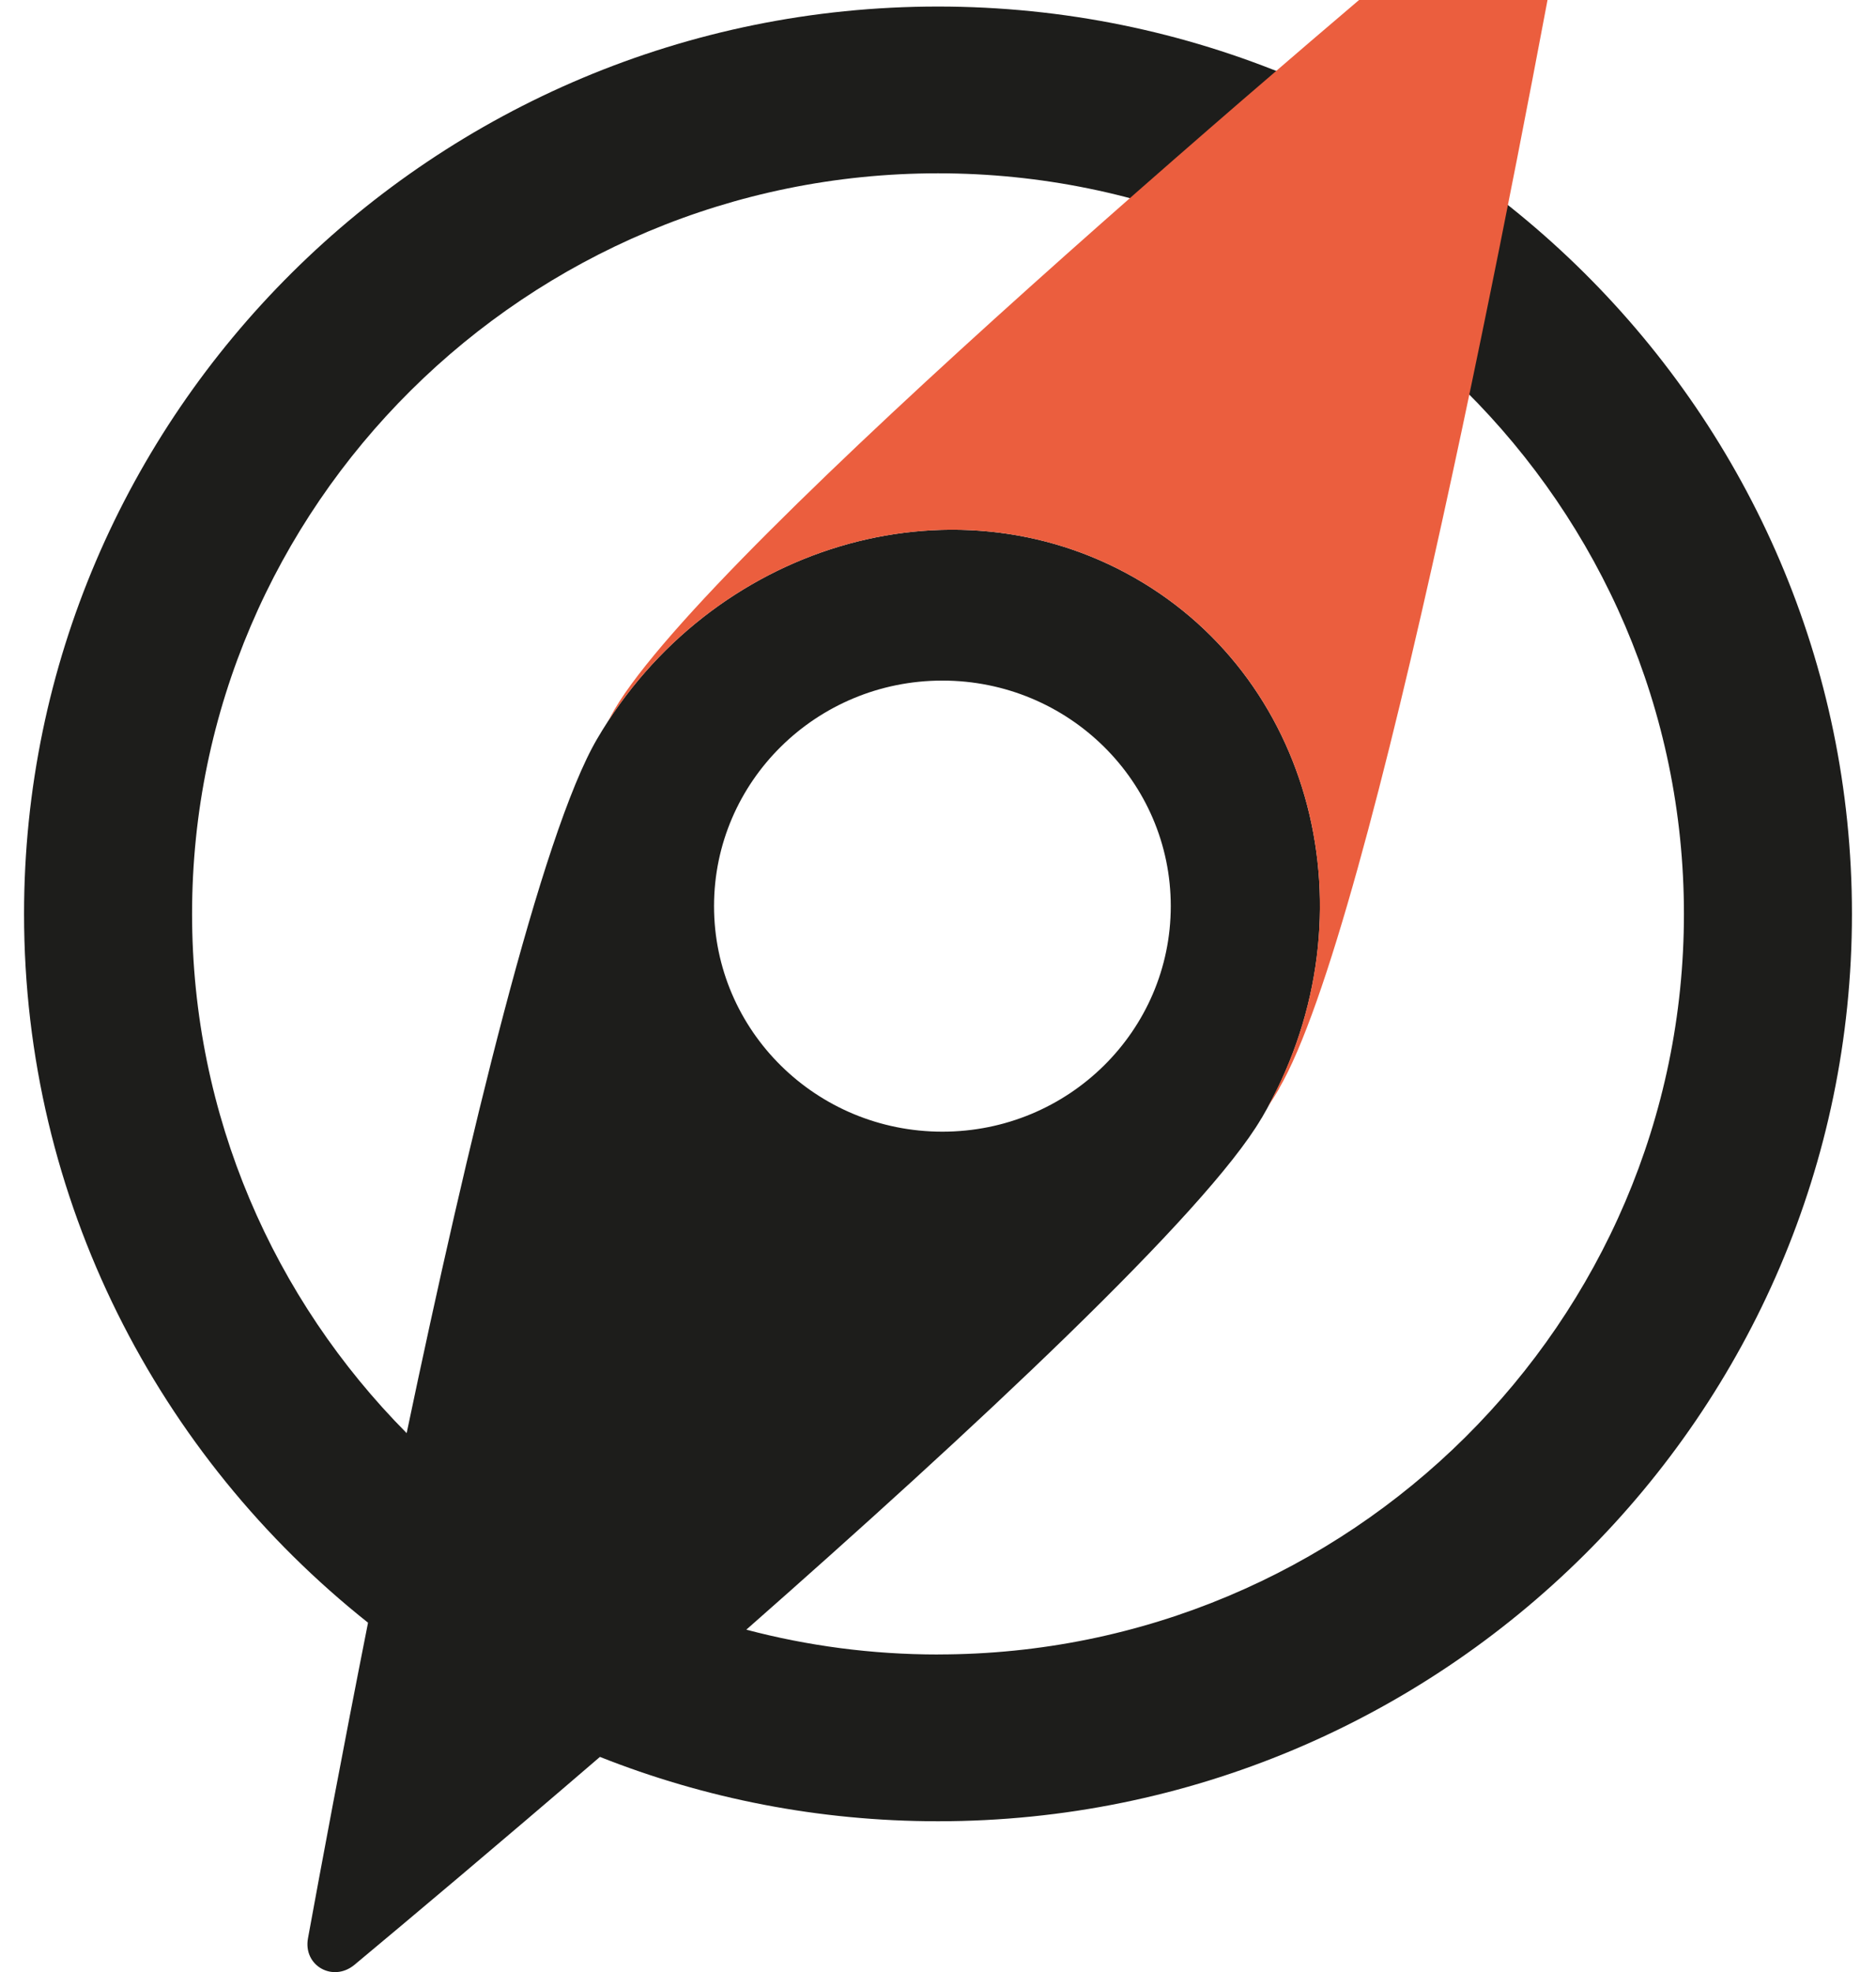
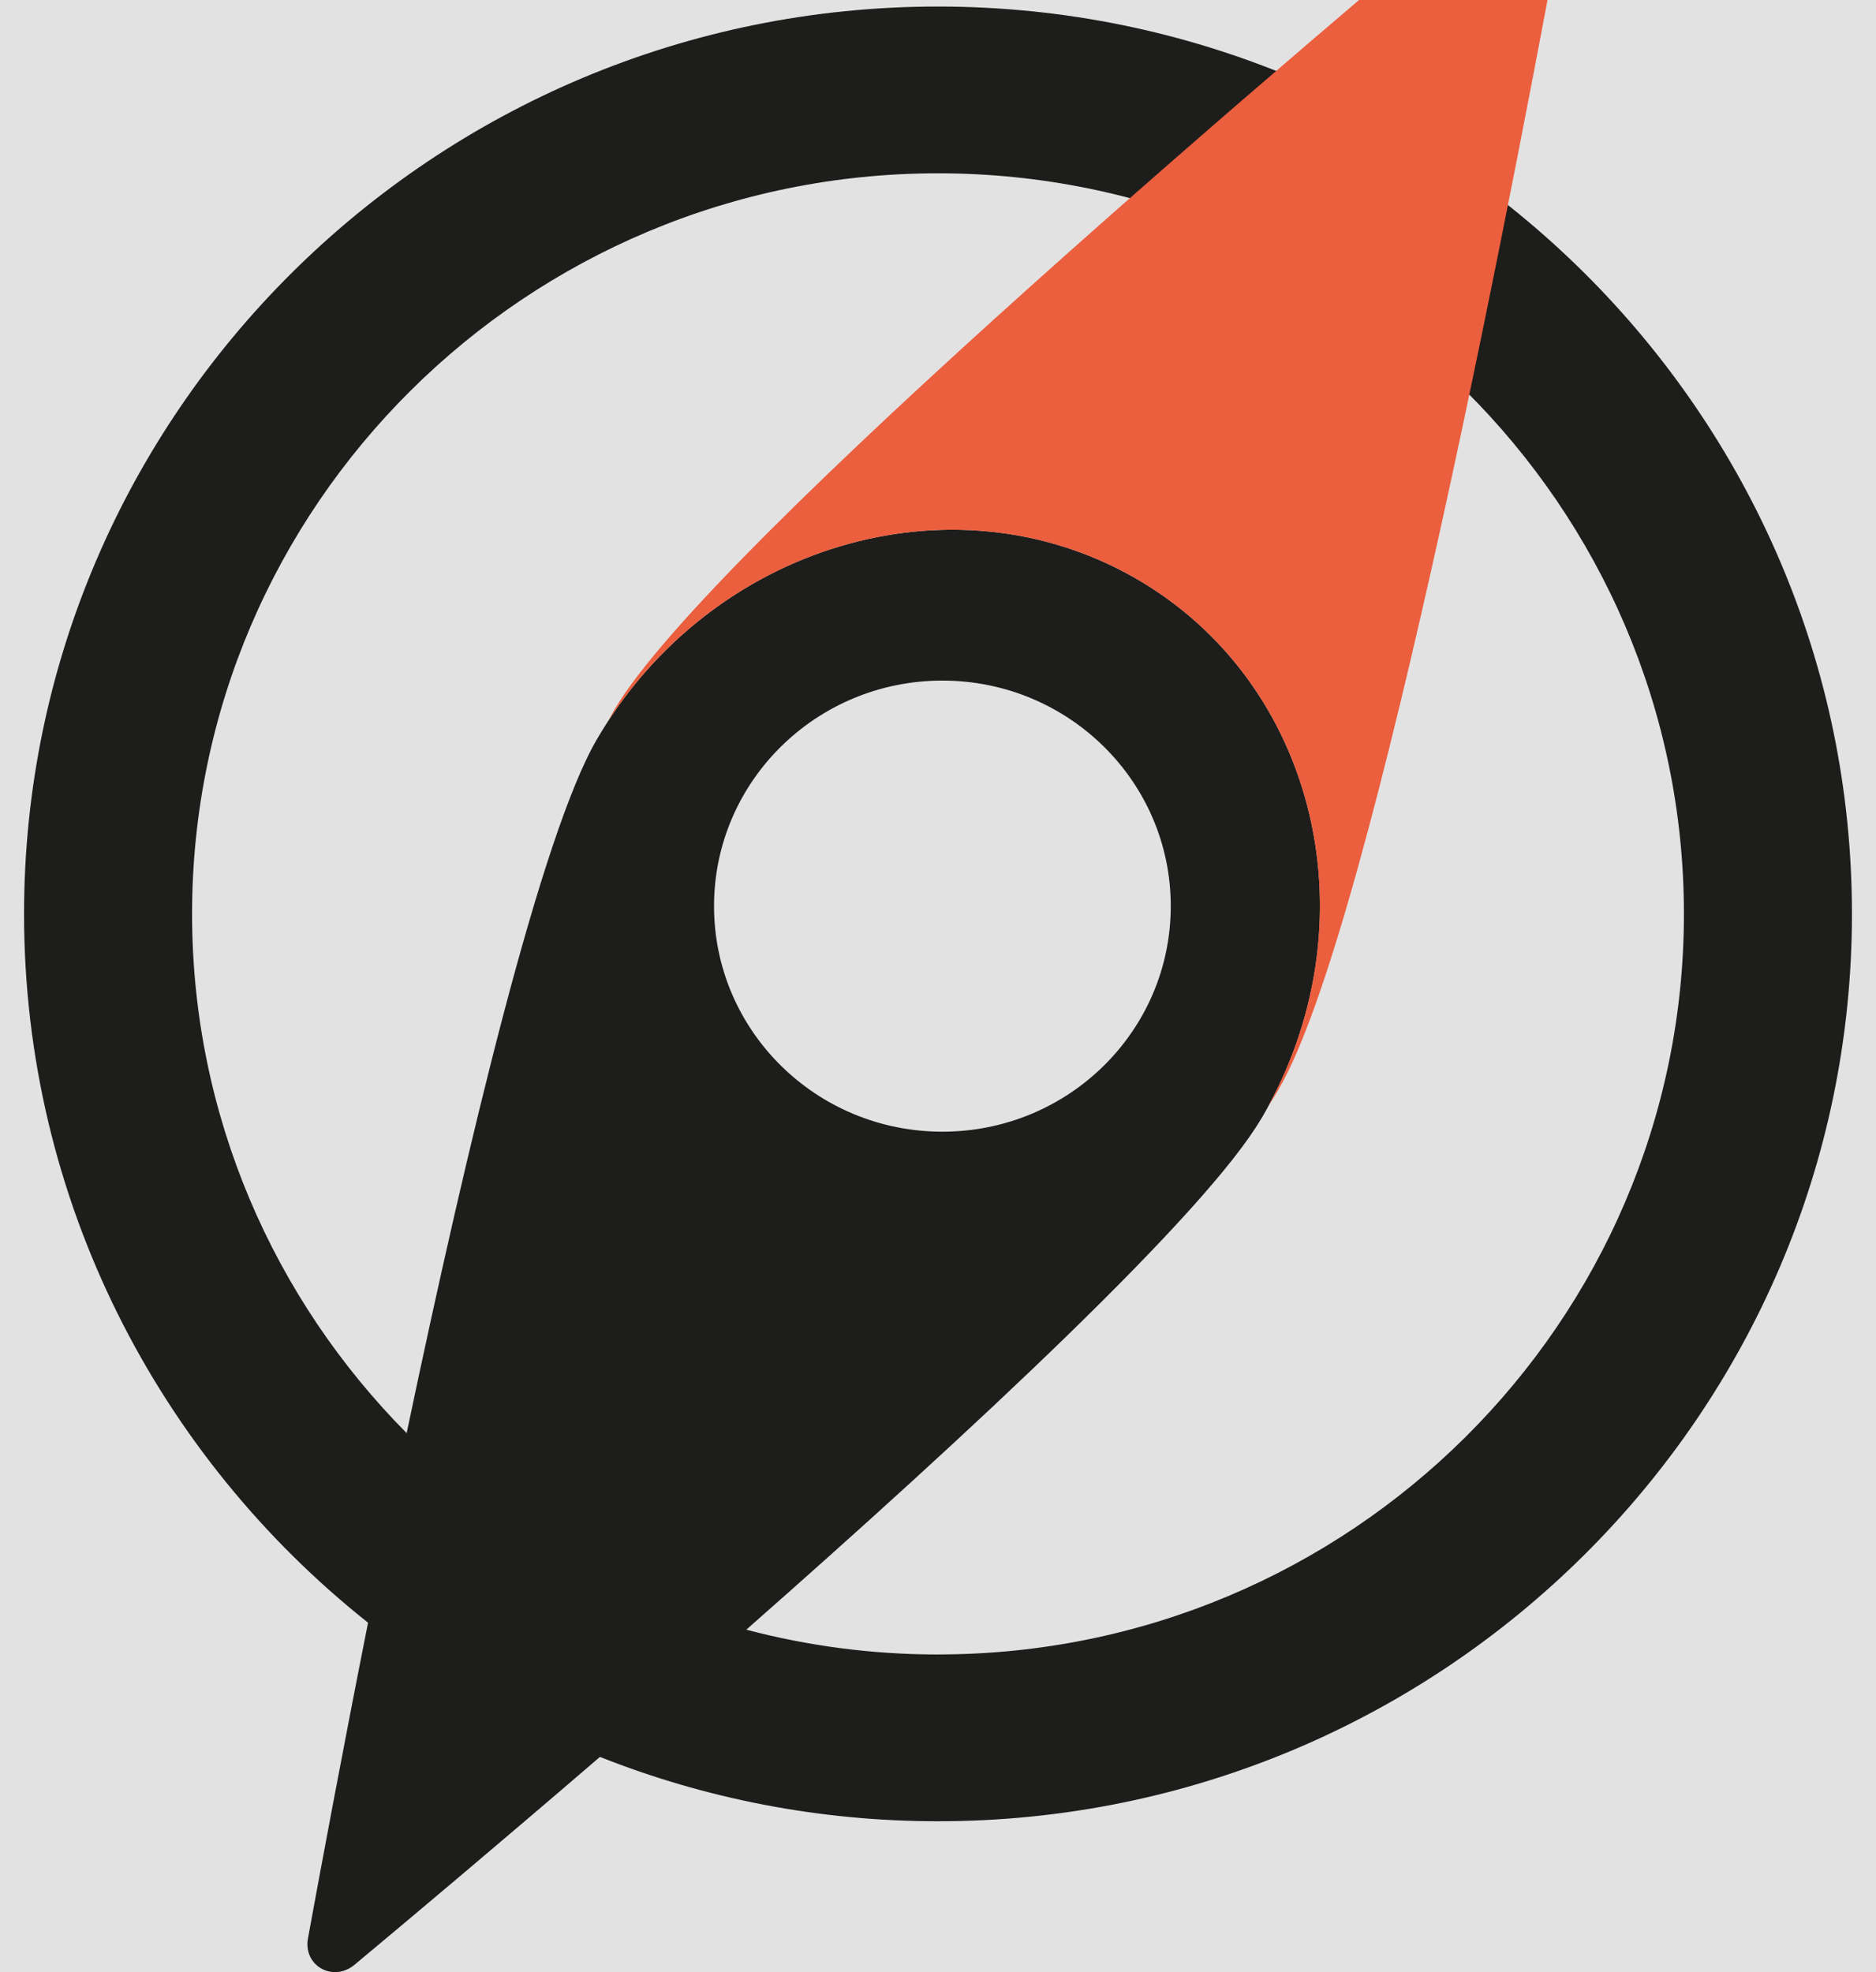
<svg xmlns="http://www.w3.org/2000/svg" version="1.1" width="39" height="41">
  <rect width="100%" height="100%" fill="#333333" stroke="none" />
  <svg width="39" height="41" viewBox="0 0 39 41" fill="none">
    <rect width="39" height="41" fill="#E2E2E2" />
    <g clip-path="url(#clip0_177_825)">
-       <rect width="1440" height="3746" transform="translate(-489 -2421)" fill="white" />
-       <rect width="1440" height="661" transform="translate(-489 -69)" fill="white" />
      <g clip-path="url(#clip1_177_825)">
        <path d="M19.5 0.136C9.023 0.136 0.5 8.598 0.5 19C0.5 24.956 3.295 30.275 7.651 33.735C7.113 36.451 6.672 38.821 6.403 40.294C6.297 40.864 6.919 41.217 7.367 40.849C8.521 39.887 10.369 38.334 12.472 36.525C14.647 37.388 17.019 37.863 19.5 37.863C29.977 37.863 38.5 29.401 38.5 18.999C38.5 8.598 29.977 0.136 19.5 0.136ZM19.5 34.396C18.123 34.396 16.787 34.216 15.515 33.88C20.18 29.774 25.065 25.23 26.224 23.249L26.23 23.242C28.585 19.213 27.4 14.186 23.586 12.011C19.773 9.835 14.767 11.335 12.412 15.364C11.256 17.34 9.719 23.764 8.454 29.794C5.697 27.013 3.993 23.2 3.993 18.999C3.993 10.51 10.949 3.603 19.5 3.603C28.051 3.603 35.007 10.51 35.007 18.999C35.007 27.489 28.051 34.395 19.5 34.395V34.396ZM14.844 18.838C14.844 16.248 16.97 14.149 19.591 14.149C22.213 14.149 24.339 16.248 24.339 18.838C24.339 21.428 22.215 23.527 19.591 23.527C16.968 23.527 14.844 21.428 14.844 18.838Z" fill="#1D1D1B" />
        <path fill-rule="evenodd" clip-rule="evenodd" d="M31.633 -2.851C27.546 0.563 14.752 11.374 12.776 14.749C12.729 14.83 12.685 14.912 12.641 14.993C15.08 11.245 19.892 9.904 23.586 12.011C27.327 14.145 28.537 19.021 26.358 23.009C26.44 22.884 26.52 22.757 26.595 22.627L26.587 22.635C28.563 19.259 31.646 2.904 32.597 -2.295C32.703 -2.858 32.073 -3.218 31.633 -2.85L31.633 -2.851Z" fill="#EB5E3E" />
      </g>
    </g>
    <defs>
      <clipPath id="SvgjsClipPath1022">
        <rect width="1440" height="3746" fill="white" transform="translate(-489 -2421)" />
      </clipPath>
      <clipPath id="SvgjsClipPath1021">
-         <rect width="38" height="44" fill="white" transform="translate(0.5 -3)" />
-       </clipPath>
+         </clipPath>
    </defs>
  </svg>
  <style>@media (prefers-color-scheme: light) { :root { filter: none; } }
@media (prefers-color-scheme: dark) { :root { filter: none; } }
</style>
</svg>